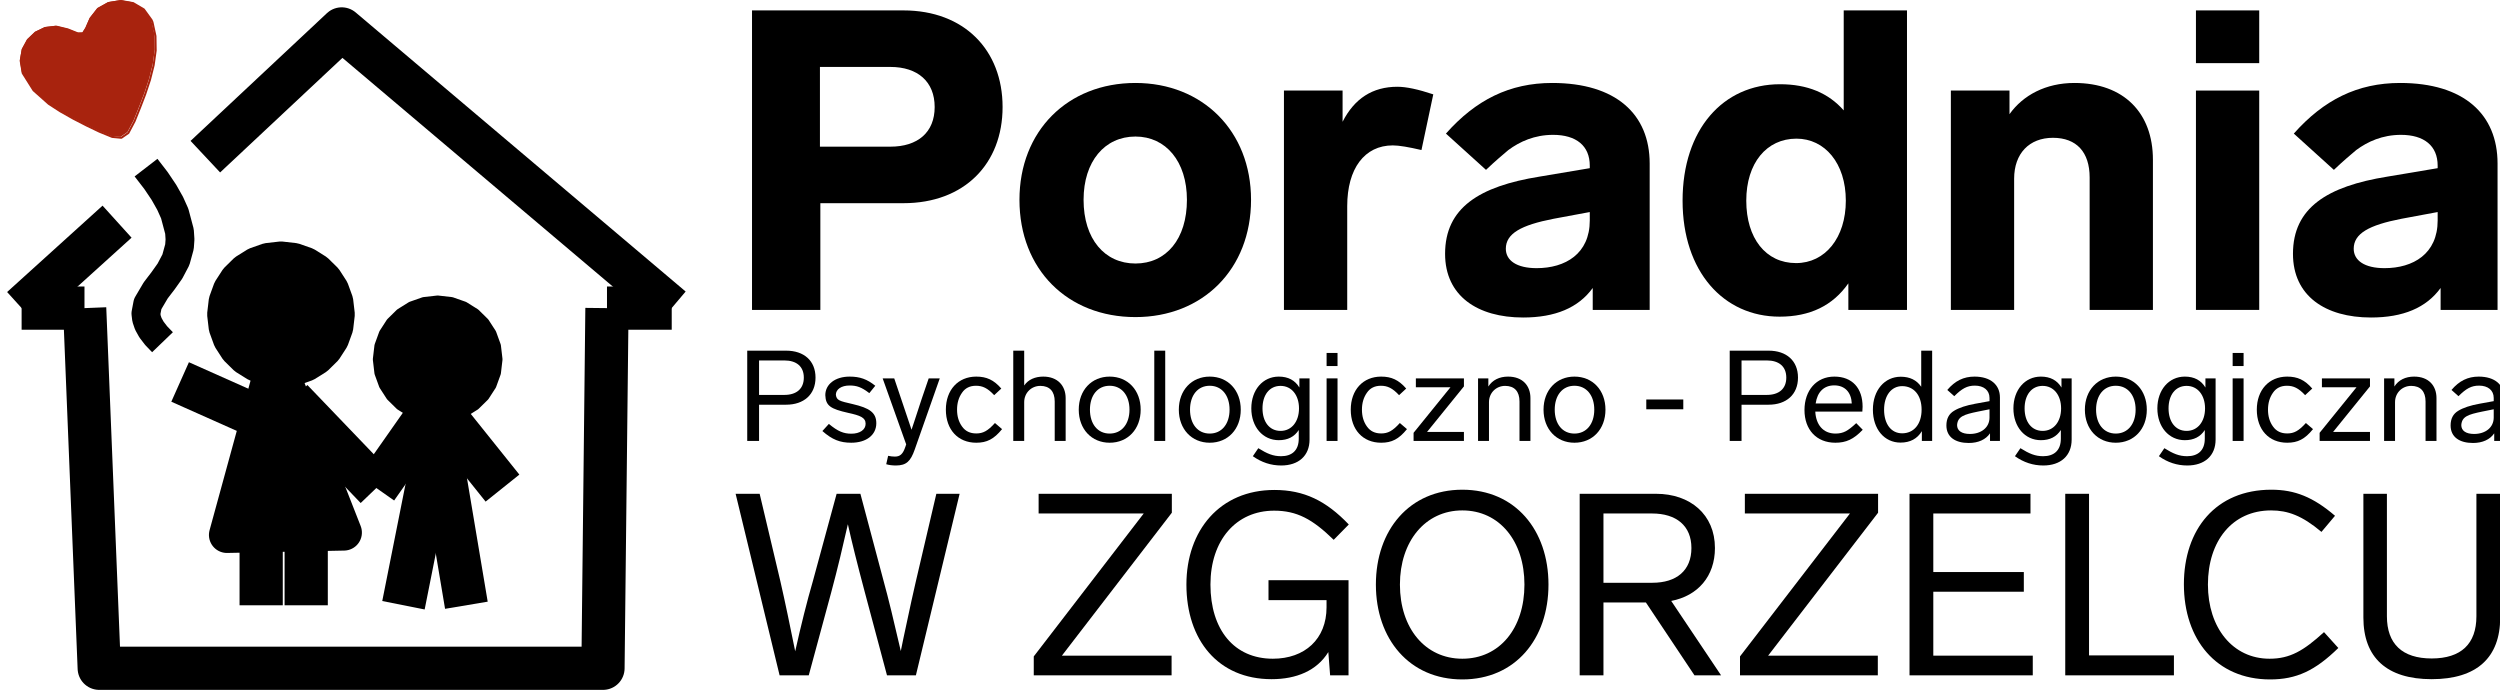
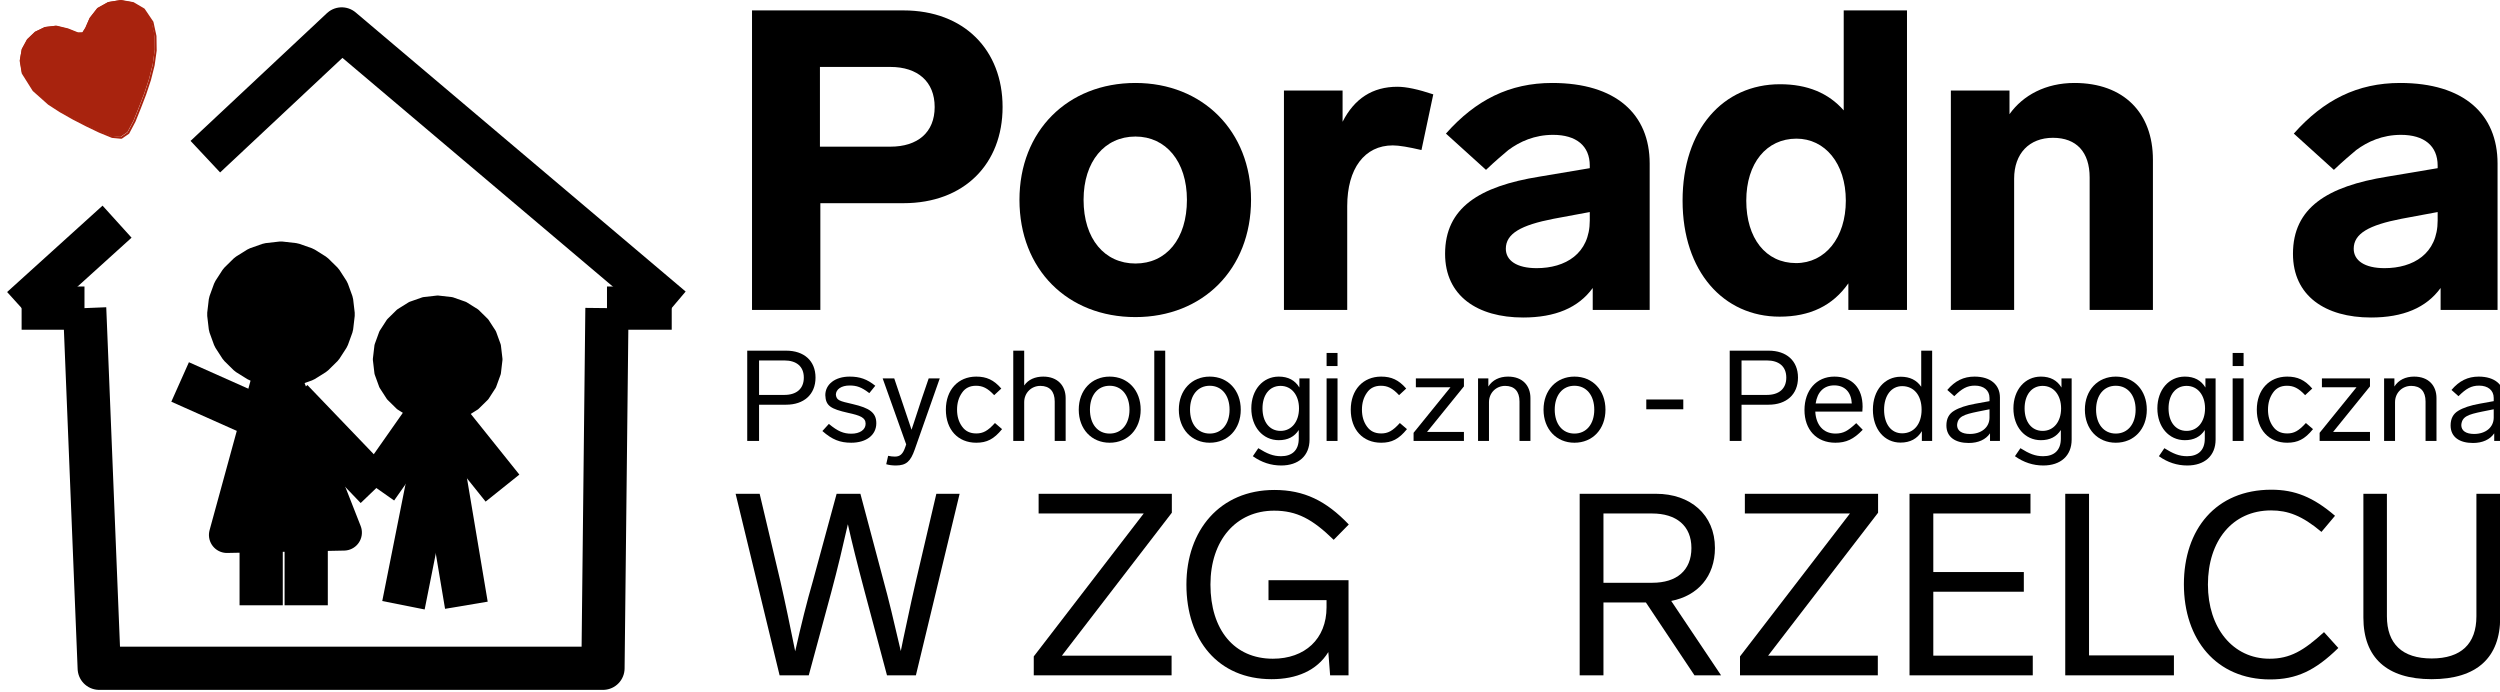
<svg xmlns="http://www.w3.org/2000/svg" width="100%" height="100%" viewBox="0 0 694 192" version="1.1" xml:space="preserve" style="fill-rule:evenodd;clip-rule:evenodd;stroke-linejoin:round;stroke-miterlimit:10;">
  <g transform="matrix(0.186,0,0,0.186,172.57,77.374)">
    <path d="M187.426,107.36L187.426,242.111L205.077,242.111L205.077,188.021L245.502,188.021C271.883,188.021 289.344,172.838 289.344,147.596C289.344,122.354 272.073,107.36 245.502,107.36L187.426,107.36ZM242.845,121.974C260.875,121.974 271.883,130.894 271.883,147.596C271.883,164.297 260.875,173.407 242.845,173.407L205.077,173.407L205.077,121.974L242.845,121.974Z" style="fill-rule:nonzero;" />
  </g>
  <g transform="matrix(0.186,0,0,0.186,172.57,77.374)">
    <path d="M340.208,146.077C318.761,146.077 303.958,157.465 303.958,173.787C304.527,189.729 311.929,194.284 337.93,200.168C356.15,204.153 364.121,207.19 364.121,216.49C364.121,225.6 355.201,231.293 342.865,231.293C331.287,231.293 322.747,227.877 309.272,216.679L299.592,227.308C314.206,240.213 325.973,244.768 342.675,244.768C365.26,244.768 380.063,233.191 380.063,215.73C380.063,199.788 370.005,192.956 344.762,187.072C324.835,182.517 320.849,181.568 319.71,173.217C319.71,165.057 327.871,159.363 340.208,159.363C350.836,159.363 358.048,161.83 369.625,170.75L378.545,159.742C366.209,149.873 355.581,146.077 340.208,146.077Z" style="fill-rule:nonzero;" />
  </g>
  <g transform="matrix(0.186,0,0,0.186,172.57,77.374)">
    <path d="M458.257,148.735L447.819,179.291C442.694,194.474 439.088,205.672 436.811,212.884L432.635,225.41L429.978,217.439C426.942,208.329 422.576,195.423 417.262,179.67L406.824,148.735L389.553,148.735L424.664,247.236L423.525,250.652C419.73,262.039 415.364,265.456 407.773,265.456C404.546,265.456 401.13,265.076 397.714,264.317L394.867,276.843C399.232,278.171 404.167,278.741 409.291,278.741C425.044,278.741 431.307,272.288 437.38,255.017L474.769,148.735L458.257,148.735Z" style="fill-rule:nonzero;" />
  </g>
  <g transform="matrix(0.186,0,0,0.186,172.57,77.374)">
    <path d="M566.627,163.918C555.43,151.012 544.612,146.077 529.239,146.077C502.288,146.077 483.879,165.816 483.879,195.423C483.879,225.22 501.909,244.768 529.239,244.768C544.991,244.768 555.619,239.454 567.766,224.461L557.138,215.351C546.32,227.308 539.297,230.914 529.239,230.914C519.939,230.914 512.917,227.497 507.982,220.475C503.048,213.643 500.58,205.292 500.58,195.423C500.58,185.554 503.048,177.203 507.982,170.181C512.727,163.159 519.749,159.742 528.859,159.742C538.538,159.742 546.13,163.159 555.999,173.787L566.627,163.918Z" style="fill-rule:nonzero;" />
  </g>
  <g transform="matrix(0.186,0,0,0.186,172.57,77.374)">
    <path d="M629.258,146.077C617.111,146.077 606.863,150.443 600.789,159.363L600.789,107.36L584.468,107.36L584.468,242.111L600.789,242.111L600.789,184.225C600.789,170.371 611.418,159.932 624.893,159.932C638.748,159.932 646.339,168.093 646.339,183.276L646.339,242.111L662.661,242.111L662.661,178.152C662.661,159.742 650.704,146.077 629.258,146.077Z" style="fill-rule:nonzero;" />
  </g>
  <g transform="matrix(0.186,0,0,0.186,172.57,77.374)">
    <path d="M728.329,146.077C701.378,146.077 682.209,166.385 682.209,195.423C682.209,224.461 701.378,244.768 728.329,244.768C755.469,244.768 774.637,224.461 774.637,195.423C774.637,166.385 755.469,146.077 728.329,146.077ZM728.329,159.742C746.359,159.742 757.936,174.166 757.936,195.423C757.936,216.679 746.359,231.104 728.329,231.104C710.298,231.104 698.911,216.679 698.911,195.423C698.911,174.166 710.298,159.742 728.329,159.742Z" style="fill-rule:nonzero;" />
  </g>
  <g transform="matrix(0.186,0,0,0.186,172.57,77.374)">
    <rect x="794.945" y="107.36" width="16.322" height="134.751" />
  </g>
  <g transform="matrix(0.186,0,0,0.186,172.57,77.374)">
    <path d="M877.693,146.077C850.743,146.077 831.574,166.385 831.574,195.423C831.574,224.461 850.743,244.768 877.693,244.768C904.833,244.768 924.002,224.461 924.002,195.423C924.002,166.385 904.833,146.077 877.693,146.077ZM877.693,159.742C895.723,159.742 907.301,174.166 907.301,195.423C907.301,216.679 895.723,231.104 877.693,231.104C859.663,231.104 848.276,216.679 848.276,195.423C848.276,174.166 859.663,159.742 877.693,159.742Z" style="fill-rule:nonzero;" />
  </g>
  <g transform="matrix(0.186,0,0,0.186,172.57,77.374)">
    <path d="M1011.5,148.735L1011.5,162.399C1005.04,151.581 994.794,146.077 980.75,146.077C956.836,146.077 939.755,166.005 939.755,193.525C939.755,221.045 956.836,240.973 980.75,240.973C994.225,240.973 1004.09,235.848 1010.55,225.789L1010.55,238.695C1010.55,256.725 999.918,264.886 984.166,264.886C972.209,264.886 963.289,261.09 950.193,252.929L942.032,264.886C955.128,274.186 969.172,278.741 984.356,278.741C1010.17,278.741 1026.68,264.317 1026.68,240.024L1026.68,148.735L1011.5,148.735ZM983.407,227.118C966.705,227.118 956.456,213.453 956.456,193.525C956.456,173.597 966.705,159.932 983.407,159.932C999.918,159.932 1010.93,173.787 1010.93,193.525C1010.93,213.263 999.918,227.118 983.407,227.118Z" style="fill-rule:nonzero;" />
  </g>
  <g transform="matrix(0.186,0,0,0.186,172.57,77.374)">
    <path d="M1068.43,148.735L1052.11,148.735L1052.11,242.111L1068.43,242.111L1068.43,148.735ZM1068.43,110.777L1052.11,110.777L1052.11,130.325L1068.43,130.325L1068.43,110.777Z" style="fill-rule:nonzero;" />
  </g>
  <g transform="matrix(0.186,0,0,0.186,172.57,77.374)">
    <path d="M1170.92,163.918C1159.72,151.012 1148.9,146.077 1133.53,146.077C1106.58,146.077 1088.17,165.816 1088.17,195.423C1088.17,225.22 1106.2,244.768 1133.53,244.768C1149.28,244.768 1159.91,239.454 1172.06,224.461L1161.43,215.351C1150.61,227.308 1143.59,230.914 1133.53,230.914C1124.23,230.914 1117.21,227.497 1112.27,220.475C1107.34,213.643 1104.87,205.292 1104.87,195.423C1104.87,185.554 1107.34,177.203 1112.27,170.181C1117.02,163.159 1124.04,159.742 1133.15,159.742C1142.83,159.742 1150.42,163.159 1160.29,173.787L1170.92,163.918Z" style="fill-rule:nonzero;" />
  </g>
  <g transform="matrix(0.186,0,0,0.186,172.57,77.374)">
    <path d="M1257.08,148.735L1185.34,148.735L1185.34,162.02L1236.97,162.02L1181.93,229.965L1181.93,242.111L1257.08,242.111L1257.08,228.636L1202.05,228.636L1257.08,160.691L1257.08,148.735Z" style="fill-rule:nonzero;" />
  </g>
  <g transform="matrix(0.186,0,0,0.186,172.57,77.374)">
    <path d="M1322.94,146.077C1310.04,146.077 1299.6,151.202 1293.52,160.881L1293.52,148.735L1278.15,148.735L1278.15,242.111L1294.47,242.111L1294.47,184.225C1294.47,170.371 1305.1,159.932 1318.58,159.932C1332.43,159.932 1340.02,168.093 1340.02,183.276L1340.02,242.111L1356.34,242.111L1356.34,178.152C1356.34,159.742 1344.77,146.077 1322.94,146.077Z" style="fill-rule:nonzero;" />
  </g>
  <g transform="matrix(0.186,0,0,0.186,172.57,77.374)">
    <path d="M1422.01,146.077C1395.06,146.077 1375.89,166.385 1375.89,195.423C1375.89,224.461 1395.06,244.768 1422.01,244.768C1449.15,244.768 1468.32,224.461 1468.32,195.423C1468.32,166.385 1449.15,146.077 1422.01,146.077ZM1422.01,159.742C1440.04,159.742 1451.62,174.166 1451.62,195.423C1451.62,216.679 1440.04,231.104 1422.01,231.104C1403.98,231.104 1392.59,216.679 1392.59,195.423C1392.59,174.166 1403.98,159.742 1422.01,159.742Z" style="fill-rule:nonzero;" />
  </g>
  <g transform="matrix(0.186,0,0,0.186,172.57,77.374)">
    <rect x="1529.24" y="180.24" width="55.229" height="14.614" />
  </g>
  <g transform="matrix(0.186,0,0,0.186,172.57,77.374)">
    <path d="M1653.75,107.36L1653.75,242.111L1671.4,242.111L1671.4,188.021L1711.82,188.021C1738.2,188.021 1755.66,172.838 1755.66,147.596C1755.66,122.354 1738.39,107.36 1711.82,107.36L1653.75,107.36ZM1709.16,121.974C1727.19,121.974 1738.2,130.894 1738.2,147.596C1738.2,164.297 1727.19,173.407 1709.16,173.407L1671.4,173.407L1671.4,121.974L1709.16,121.974Z" style="fill-rule:nonzero;" />
  </g>
  <g transform="matrix(0.186,0,0,0.186,172.57,77.374)">
    <path d="M1842.59,215.541C1836.32,221.424 1831.2,225.41 1826.83,227.687C1822.47,229.965 1817.54,231.104 1811.65,231.104C1792.67,231.104 1782.42,217.249 1781.47,198.27L1851.7,198.27C1851.89,195.992 1852.08,193.525 1852.08,191.058C1852.08,163.159 1836.51,146.077 1809.94,146.077C1782.99,146.077 1765.34,166.765 1765.34,195.992C1765.34,225.22 1783.18,244.768 1811.46,244.768C1827.4,244.768 1838.79,239.644 1852.27,225.41L1842.59,215.541ZM1809.75,159.173C1825.7,159.173 1835.18,169.611 1835.94,186.123L1782.04,186.123C1784.51,168.852 1794.57,159.173 1809.75,159.173Z" style="fill-rule:nonzero;" />
  </g>
  <g transform="matrix(0.186,0,0,0.186,172.57,77.374)">
    <path d="M1939.57,107.36L1939.57,161.261C1932.74,151.202 1922.49,146.267 1909.01,146.267C1885.1,146.267 1867.45,166.195 1867.45,195.423C1867.45,224.651 1884.72,244.579 1908.63,244.579C1923.06,244.579 1933.69,238.885 1940.52,227.497L1940.52,242.111L1955.89,242.111L1955.89,107.36L1939.57,107.36ZM1911.1,230.724C1894.59,230.724 1884.15,216.679 1884.15,195.423C1884.15,174.356 1894.97,160.312 1911.1,160.312C1928.37,160.312 1940.14,173.597 1940.14,195.423C1940.14,217.249 1928.37,230.724 1911.1,230.724Z" style="fill-rule:nonzero;" />
  </g>
  <g transform="matrix(0.186,0,0,0.186,172.57,77.374)">
    <path d="M2019.09,146.077C2002.96,146.077 1990.05,152.341 1978.48,166.005L1988.91,175.305C2000.3,163.918 2008.08,159.553 2019.66,159.553C2032.76,159.553 2041.49,166.385 2041.49,177.962L2041.49,182.707L2020.61,186.503C2006.76,188.97 1995.94,192.576 1988.54,197.131C1980.94,201.686 1977.15,208.898 1977.15,218.957C1977.15,236.607 1990.81,245.148 2010.55,245.148C2024.79,245.148 2035.98,240.024 2042.25,230.724L2042.25,242.111L2057.05,242.111L2057.05,177.203C2057.05,158.414 2043.19,146.077 2019.09,146.077ZM2012.26,231.673C2000.11,231.673 1993.09,226.928 1993.09,218.388C1994.04,205.672 2003.15,202.635 2024.41,198.27L2041.49,194.854L2041.49,207.19C2041.49,222.183 2028.96,231.673 2012.26,231.673Z" style="fill-rule:nonzero;" />
  </g>
  <g transform="matrix(0.186,0,0,0.186,172.57,77.374)">
    <path d="M2148.91,148.735L2148.91,162.399C2142.45,151.581 2132.21,146.077 2118.16,146.077C2094.25,146.077 2077.17,166.005 2077.17,193.525C2077.17,221.045 2094.25,240.973 2118.16,240.973C2131.64,240.973 2141.51,235.848 2147.96,225.789L2147.96,238.695C2147.96,256.725 2137.33,264.886 2121.58,264.886C2109.62,264.886 2100.7,261.09 2087.61,252.929L2079.45,264.886C2092.54,274.186 2106.59,278.741 2121.77,278.741C2147.58,278.741 2164.09,264.317 2164.09,240.024L2164.09,148.735L2148.91,148.735ZM2120.82,227.118C2104.12,227.118 2093.87,213.453 2093.87,193.525C2093.87,173.597 2104.12,159.932 2120.82,159.932C2137.33,159.932 2148.34,173.787 2148.34,193.525C2148.34,213.263 2137.33,227.118 2120.82,227.118Z" style="fill-rule:nonzero;" />
  </g>
  <g transform="matrix(0.186,0,0,0.186,172.57,77.374)">
    <path d="M2229.95,146.077C2203,146.077 2183.83,166.385 2183.83,195.423C2183.83,224.461 2203,244.768 2229.95,244.768C2257.09,244.768 2276.26,224.461 2276.26,195.423C2276.26,166.385 2257.09,146.077 2229.95,146.077ZM2229.95,159.742C2247.98,159.742 2259.56,174.166 2259.56,195.423C2259.56,216.679 2247.98,231.104 2229.95,231.104C2211.92,231.104 2200.53,216.679 2200.53,195.423C2200.53,174.166 2211.92,159.742 2229.95,159.742Z" style="fill-rule:nonzero;" />
  </g>
  <g transform="matrix(0.186,0,0,0.186,172.57,77.374)">
    <path d="M2363.75,148.735L2363.75,162.399C2357.3,151.581 2347.05,146.077 2333.01,146.077C2309.09,146.077 2292.01,166.005 2292.01,193.525C2292.01,221.045 2309.09,240.973 2333.01,240.973C2346.48,240.973 2356.35,235.848 2362.8,225.789L2362.8,238.695C2362.8,256.725 2352.17,264.886 2336.42,264.886C2324.46,264.886 2315.54,261.09 2302.45,252.929L2294.29,264.886C2307.38,274.186 2321.43,278.741 2336.61,278.741C2362.42,278.741 2378.93,264.317 2378.93,240.024L2378.93,148.735L2363.75,148.735ZM2335.66,227.118C2318.96,227.118 2308.71,213.453 2308.71,193.525C2308.71,173.597 2318.96,159.932 2335.66,159.932C2352.17,159.932 2363.18,173.787 2363.18,193.525C2363.18,213.263 2352.17,227.118 2335.66,227.118Z" style="fill-rule:nonzero;" />
  </g>
  <g transform="matrix(0.186,0,0,0.186,172.57,77.374)">
    <path d="M2420.69,148.735L2404.37,148.735L2404.37,242.111L2420.69,242.111L2420.69,148.735ZM2420.69,110.777L2404.37,110.777L2404.37,130.325L2420.69,130.325L2420.69,110.777Z" style="fill-rule:nonzero;" />
  </g>
  <g transform="matrix(0.186,0,0,0.186,172.57,77.374)">
    <path d="M2523.18,163.918C2511.98,151.012 2501.16,146.077 2485.79,146.077C2458.84,146.077 2440.43,165.816 2440.43,195.423C2440.43,225.22 2458.46,244.768 2485.79,244.768C2501.54,244.768 2512.17,239.454 2524.31,224.461L2513.68,215.351C2502.87,227.308 2495.85,230.914 2485.79,230.914C2476.49,230.914 2469.46,227.497 2464.53,220.475C2459.6,213.643 2457.13,205.292 2457.13,195.423C2457.13,185.554 2459.6,177.203 2464.53,170.181C2469.27,163.159 2476.3,159.742 2485.41,159.742C2495.09,159.742 2502.68,163.159 2512.55,173.787L2523.18,163.918Z" style="fill-rule:nonzero;" />
  </g>
  <g transform="matrix(0.186,0,0,0.186,172.57,77.374)">
    <path d="M2609.34,148.735L2537.6,148.735L2537.6,162.02L2589.22,162.02L2534.18,229.965L2534.18,242.111L2609.34,242.111L2609.34,228.636L2554.3,228.636L2609.34,160.691L2609.34,148.735Z" style="fill-rule:nonzero;" />
  </g>
  <g transform="matrix(0.186,0,0,0.186,172.57,77.374)">
    <path d="M2675.2,146.077C2662.29,146.077 2651.85,151.202 2645.78,160.881L2645.78,148.735L2630.41,148.735L2630.41,242.111L2646.73,242.111L2646.73,184.225C2646.73,170.371 2657.36,159.932 2670.83,159.932C2684.69,159.932 2692.28,168.093 2692.28,183.276L2692.28,242.111L2708.6,242.111L2708.6,178.152C2708.6,159.742 2697.02,146.077 2675.2,146.077Z" style="fill-rule:nonzero;" />
  </g>
  <g transform="matrix(0.186,0,0,0.186,172.57,77.374)">
    <path d="M2771.61,146.077C2755.48,146.077 2742.57,152.341 2730.99,166.005L2741.43,175.305C2752.82,163.918 2760.6,159.553 2772.18,159.553C2785.28,159.553 2794.01,166.385 2794.01,177.962L2794.01,182.707L2773.13,186.503C2759.27,188.97 2748.46,192.576 2741.05,197.131C2733.46,201.686 2729.67,208.898 2729.67,218.957C2729.67,236.607 2743.33,245.148 2763.07,245.148C2777.3,245.148 2788.5,240.024 2794.76,230.724L2794.76,242.111L2809.57,242.111L2809.57,177.203C2809.57,158.414 2795.71,146.077 2771.61,146.077ZM2764.78,231.673C2752.63,231.673 2745.61,226.928 2745.61,218.388C2746.56,205.672 2755.67,202.635 2776.92,198.27L2794.01,194.854L2794.01,207.19C2794.01,222.183 2781.48,231.673 2764.78,231.673Z" style="fill-rule:nonzero;" />
  </g>
  <g transform="matrix(0.374,0,0,0.374,137.66,96.925)">
    <path d="M326.922,107.36L311.739,172.269C310.41,177.962 307.184,192.197 302.439,214.782L300.541,224.081C295.417,201.876 291.242,184.605 287.825,172.269L270.555,107.36L252.904,107.36L235.254,172.269C230.888,187.262 226.523,204.723 222.158,224.271C218.362,205.482 214.756,188.021 211.15,172.269L195.777,107.36L177.937,107.36L210.581,242.111L232.217,242.111L248.918,180.43C253.663,162.779 257.649,145.888 261.255,129.945C264.102,142.851 268.277,159.553 273.781,180.24L290.293,242.111L311.739,242.111L344.193,107.36L326.922,107.36Z" style="fill-rule:nonzero;" />
  </g>
  <g transform="matrix(0.374,0,0,0.374,137.66,96.925)">
    <path d="M501.719,107.36L402.838,107.36L402.838,121.974L480.842,121.974L399.232,228.067L399.232,242.111L501.529,242.111L501.529,227.497L420.109,227.497L501.719,121.405L501.719,107.36Z" style="fill-rule:nonzero;" />
  </g>
  <g transform="matrix(0.374,0,0,0.374,137.66,96.925)">
    <path d="M573.46,186.313L616.542,186.313L616.542,191.627C616.542,215.161 600.41,229.775 576.686,229.775C548.028,229.775 530.377,208.329 530.377,174.736C530.377,141.902 549.356,119.886 577.635,119.886C594.526,119.886 606.104,126.15 621.856,141.523L633.054,130.135C616.163,112.485 599.841,104.513 577.825,104.513C537.4,104.513 512.537,134.5 512.537,174.736C512.537,215.92 536.071,244.958 575.737,244.958C594.147,244.958 609.33,238.695 617.871,224.84L619.199,242.111L632.864,242.111L632.864,171.509L573.46,171.509L573.46,186.313Z" style="fill-rule:nonzero;" />
  </g>
  <g transform="matrix(0.374,0,0,0.374,137.66,96.925)">
-     <path d="M717.321,104.324C678.034,104.324 653.172,134.31 653.172,174.736C653.172,215.161 678.034,245.148 717.321,245.148C756.607,245.148 781.28,215.161 781.28,174.736C781.28,134.31 756.607,104.324 717.321,104.324ZM717.321,119.697C745.03,119.697 763.44,142.661 763.44,174.736C763.44,207.19 745.03,229.775 717.321,229.775C689.801,229.775 671.012,207.19 671.012,174.736C671.012,142.661 689.801,119.697 717.321,119.697Z" style="fill-rule:nonzero;" />
-   </g>
+     </g>
  <g transform="matrix(0.374,0,0,0.374,137.66,96.925)">
    <path d="M909.388,242.111L872.379,186.882C892.117,183.087 904.833,168.663 904.833,147.596C904.833,122.733 886.424,107.36 861.182,107.36L804.434,107.36L804.434,242.111L822.085,242.111L822.085,188.021L853.59,188.021L889.65,242.111L909.388,242.111ZM822.085,121.974L858.145,121.974C876.175,121.974 887.373,131.084 887.373,147.596C887.373,164.297 876.365,173.407 858.335,173.407L822.085,173.407L822.085,121.974Z" style="fill-rule:nonzero;" />
  </g>
  <g transform="matrix(0.374,0,0,0.374,137.66,96.925)">
    <path d="M1025.92,107.36L927.039,107.36L927.039,121.974L1005.04,121.974L923.433,228.067L923.433,242.111L1025.73,242.111L1025.73,227.497L944.31,227.497L1025.92,121.405L1025.92,107.36Z" style="fill-rule:nonzero;" />
  </g>
  <g transform="matrix(0.374,0,0,0.374,137.66,96.925)">
    <path d="M1139.04,107.36L1049.26,107.36L1049.26,242.111L1140.74,242.111L1140.74,227.497L1066.91,227.497L1066.91,180.05L1134.1,180.05L1134.1,165.436L1066.91,165.436L1066.91,121.974L1139.04,121.974L1139.04,107.36Z" style="fill-rule:nonzero;" />
  </g>
  <g transform="matrix(0.374,0,0,0.374,137.66,96.925)">
    <path d="M1182.5,107.36L1164.85,107.36L1164.85,242.111L1245.51,242.111L1245.51,227.308L1182.5,227.308L1182.5,107.36Z" style="fill-rule:nonzero;" />
  </g>
  <g transform="matrix(0.374,0,0,0.374,137.66,96.925)">
    <path d="M1317.82,104.324C1276.63,104.324 1252.91,133.741 1252.91,174.546C1252.91,215.541 1277.01,245.148 1316.87,245.148C1336.42,245.148 1350.27,238.695 1367.54,221.804L1356.91,210.037C1341.73,223.891 1331.67,229.775 1316.49,229.775C1289.16,229.775 1270.75,206.81 1270.75,174.736C1270.75,142.471 1288.78,119.697 1317.63,119.697C1329.96,119.697 1340.59,123.492 1355.02,135.639L1365.08,123.682C1348.94,109.828 1335.28,104.324 1317.82,104.324Z" style="fill-rule:nonzero;" />
  </g>
  <g transform="matrix(0.374,0,0,0.374,137.66,96.925)">
    <path d="M1487.68,107.36L1470.03,107.36L1470.03,198.27C1470.03,218.767 1458.64,229.585 1436.82,229.585C1414.99,229.585 1403.6,218.767 1403.6,198.27L1403.6,107.36L1386.14,107.36L1386.14,199.219C1386.14,228.826 1403.41,244.958 1436.82,244.958C1470.41,244.958 1487.68,228.826 1487.68,199.219L1487.68,107.36Z" style="fill-rule:nonzero;" />
  </g>
  <g transform="matrix(0.617,0,0,0.617,94.757,-63.351)">
    <path d="M184.769,107.36L184.769,242.111L215.515,242.111L215.515,194.094L252.904,194.094C280.234,194.094 297.505,176.444 297.505,150.822C297.505,125.201 280.234,107.36 252.904,107.36L184.769,107.36ZM247.021,132.792C259.357,132.792 266.948,139.435 266.948,150.822C266.948,162.21 259.357,168.663 247.021,168.663L215.326,168.663L215.326,132.792L247.021,132.792Z" style="fill-rule:nonzero;" />
  </g>
  <g transform="matrix(0.617,0,0,0.617,94.757,-63.351)">
    <path d="M357.289,140.004C326.732,140.004 305.096,161.64 305.096,192.576C305.096,223.891 326.732,245.338 357.289,245.338C387.465,245.338 409.291,223.891 409.291,192.576C409.291,161.64 387.465,140.004 357.289,140.004ZM357.289,164.108C370.954,164.108 380.443,175.305 380.443,192.576C380.443,210.227 371.143,221.234 357.289,221.234C343.434,221.234 333.944,210.227 333.944,192.576C333.944,175.305 343.434,164.108 357.289,164.108Z" style="fill-rule:nonzero;" />
  </g>
  <g transform="matrix(0.617,0,0,0.617,94.757,-63.351)">
    <path d="M475.148,141.712C463.951,141.712 455.79,147.026 450.476,157.465L450.476,143.42L424.095,143.42L424.095,242.111L452.563,242.111L452.563,195.423C452.563,178.532 460.345,168.093 473.061,168.093C475.908,168.093 480.273,168.852 485.966,170.181L491.281,145.129C484.448,142.851 479.134,141.712 475.148,141.712Z" style="fill-rule:nonzero;" />
  </g>
  <g transform="matrix(0.617,0,0,0.617,94.757,-63.351)">
    <path d="M544.801,140.004C525.633,140.004 510.449,147.596 496.974,162.779L515.004,179.101C519.18,175.115 522.596,172.269 525.063,170.181C530.188,166.385 536.83,163.348 545.181,163.348C555.619,163.348 561.693,168.283 561.693,177.203L561.693,178.342L539.108,182.138C511.968,186.503 496.595,196.182 496.595,216.869C496.595,235.848 511.209,245.528 531.706,245.528C546.13,245.528 556.568,241.162 563.021,232.242L563.021,242.111L588.643,242.111L588.643,176.254C588.643,154.049 573.46,140.004 544.801,140.004ZM537.779,223.322C528.859,223.322 523.924,219.906 523.924,214.592C523.924,207.759 530.757,203.963 545.371,201.117L561.693,198.08L561.693,201.876C561.693,216.869 550.685,223.322 537.779,223.322Z" style="fill-rule:nonzero;" />
  </g>
  <g transform="matrix(0.617,0,0,0.617,94.757,-63.351)">
    <path d="M675.946,107.36L675.946,152.341C669.114,144.559 659.624,140.574 647.288,140.574C621.666,140.574 603.447,160.881 603.447,192.956C603.447,224.84 621.856,245.148 647.098,245.148C660.763,245.148 671.012,240.213 678.034,230.155L678.034,242.111L704.415,242.111L704.415,107.36L675.946,107.36ZM654.5,221.045C640.835,221.045 632.105,209.847 632.105,192.956C632.105,176.064 641.215,165.057 654.69,165.057C667.406,165.057 676.895,176.064 676.895,192.956C676.895,209.657 667.596,221.045 654.5,221.045Z" style="fill-rule:nonzero;" />
  </g>
  <g transform="matrix(0.617,0,0,0.617,94.757,-63.351)">
    <path d="M779.762,140.004C766.856,140.004 756.607,145.508 750.534,154.049L750.534,143.42L724.153,143.42L724.153,242.111L752.622,242.111L752.622,183.087C752.622,171.699 759.454,164.677 770.082,164.677C780.711,164.677 786.594,171.13 786.594,182.517L786.594,242.111L815.063,242.111L815.063,174.546C815.063,153.479 801.967,140.004 779.762,140.004Z" style="fill-rule:nonzero;" />
  </g>
  <g transform="matrix(0.617,0,0,0.617,94.757,-63.351)">
-     <path d="M862.89,143.42L834.421,143.42L834.421,242.111L862.89,242.111L862.89,143.42ZM862.89,107.36L834.421,107.36L834.421,131.084L862.89,131.084L862.89,107.36Z" style="fill-rule:nonzero;" />
-   </g>
+     </g>
  <g transform="matrix(0.617,0,0,0.617,94.757,-63.351)">
    <path d="M926.28,140.004C907.111,140.004 891.928,147.596 878.453,162.779L896.483,179.101C900.658,175.115 904.074,172.269 906.542,170.181C911.666,166.385 918.309,163.348 926.659,163.348C937.098,163.348 943.171,168.283 943.171,177.203L943.171,178.342L920.586,182.138C893.446,186.503 878.073,196.182 878.073,216.869C878.073,235.848 892.687,245.528 913.184,245.528C927.608,245.528 938.047,241.162 944.5,232.242L944.5,242.111L970.121,242.111L970.121,176.254C970.121,154.049 954.938,140.004 926.28,140.004ZM919.257,223.322C910.337,223.322 905.403,219.906 905.403,214.592C905.403,207.759 912.235,203.963 926.849,201.117L943.171,198.08L943.171,201.876C943.171,216.869 932.163,223.322 919.257,223.322Z" style="fill-rule:nonzero;" />
  </g>
  <g transform="matrix(7.87402e-05,0,0,-7.87402e-05,57,85.51)">
    <path d="M0,533636L97646.8,625099L260413,777552L413166,920628L480779,983956L1.64414e+06,0" style="fill:none;fill-rule:nonzero;stroke:black;stroke-width:152398px;" />
  </g>
  <g transform="matrix(7.87402e-05,0,0,-7.87402e-05,23.5,185.509)">
    <path d="M1.84138e+06,1.26969e+06L1.82737e+06,0L51406.5,0L0,1.26969e+06" style="fill:none;fill-rule:nonzero;stroke:black;stroke-width:152398px;" />
  </g>
  <g transform="matrix(5.83798e-05,-5.28376e-05,5.28376e-05,5.83798e-05,1.38,73.523)">
    <path d="M-58674.2,152267L395150,152267" style="fill:none;fill-rule:nonzero;stroke:black;stroke-width:152398px;" />
  </g>
  <g transform="matrix(1,0,0,1,1,-20.467)">
    <rect x="5" y="100" width="17.452" height="12" />
  </g>
  <g transform="matrix(1,0,0,1,1,-20.466)">
    <rect x="167.5" y="100" width="17.969" height="12" />
  </g>
  <g transform="matrix(1,0,0,1,1,-17.012)">
    <path d="M76.998,88.045L73.215,88.474L69.742,89.694L66.679,91.61L64.124,94.123L62.177,97.136L60.936,100.552L60.5,104.273L60.936,107.993L62.177,111.409L64.124,114.422L66.679,116.935L69.742,118.851L73.215,120.071L76.998,120.5L80.781,120.071L84.253,118.851L87.316,116.935L89.871,114.422L91.819,111.409L93.06,107.993L93.496,104.273L93.06,100.552L91.819,97.136L89.871,94.123L87.316,91.61L84.253,89.694L80.781,88.474L76.998,88.045Z" />
  </g>
  <g transform="matrix(7.87402e-05,0,0,-7.87402e-05,61.5,103.488)">
    <path d="M209520,412178L257563,406736L301665,391231L340568,366902L373015,334987L397749,296722L413512,253343L419045,206088L413512,158834L397749,115456L373015,77190.7L340568,45274.6L301665,20947.2L257563,5442.3L209520,0L161479,5442.3L117379,20947.2L78475.4,45274.6L46029,77190.7L21294.9,115456L5533.46,158834L0,206088L5533.46,253343L21294.9,296722L46029,334987L78475.4,366902L117379,391231L161479,406736L209520,412178Z" style="fill:none;fill-rule:nonzero;stroke:black;stroke-width:101598px;" />
  </g>
  <g transform="matrix(-1,0,0,1,157.465,60.501)">
    <path d="M79.385,43.032L82.143,43.032L94.465,88L62,87.34L79.385,43.032Z" />
  </g>
  <g transform="matrix(-2.08086e-05,7.59409e-05,-7.59409e-05,-2.08086e-05,105.207,116.304)">
    <path d="M-56115,408907L536024,408907L418977,13476.7L-65371.8,375124L-56115,408907Z" style="fill:none;fill-rule:nonzero;stroke:black;stroke-width:127001px;" />
  </g>
  <g transform="matrix(-7.19166e-05,-3.20628e-05,3.20628e-05,-7.19166e-05,74.242,123.674)">
    <path d="M-16867.7,79258.1L372418,79258.1" style="fill:none;fill-rule:nonzero;stroke:black;stroke-width:152398px;" />
  </g>
  <g transform="matrix(-5.45073e-05,-5.6824e-05,5.6824e-05,-5.45073e-05,92.023,140.187)">
    <path d="M-66218.4,155276L364110,155276" style="fill:none;fill-rule:nonzero;stroke:black;stroke-width:152398px;" />
  </g>
  <g transform="matrix(1,0,0,1,1,114.027)">
    <rect x="78" y="23.506" width="12" height="30.494" />
  </g>
  <g transform="matrix(1,0,0,1,1,114.027)">
    <rect x="65.5" y="23.506" width="12" height="30.494" />
  </g>
  <g transform="matrix(1,0,0,1,1,7.988)">
    <path d="M120.498,75.545L116.715,75.974L113.242,77.195L110.179,79.11L107.624,81.623L105.677,84.636L104.436,88.052L104,91.773L104.436,95.493L105.677,98.909L107.624,101.922L110.179,104.435L113.242,106.351L116.715,107.571L120.498,108L124.28,107.571L127.753,106.351L130.816,104.435L133.371,101.922L135.319,98.909L136.56,95.493L136.995,91.773L136.56,88.052L135.319,84.636L133.371,81.623L130.816,79.11L127.753,77.195L124.28,75.974L120.498,75.545Z" />
  </g>
  <g transform="matrix(7.87402e-05,0,0,-7.87402e-05,105,115.988)">
    <path d="M209520,412174L257561,406732L301661,391228L340564,366899L373011,334984L397744,296720L413508,253342L419041,206088L413508,158834L397744,115456L373011,77190.8L340564,45274.6L301661,20946.2L257561,5442.3L209520,0L161479,5442.3L117379,20946.2L78475.4,45274.6L46029,77190.8L21294.9,115456L5533.46,158834L0,206088L5533.46,253342L21294.9,296720L46029,334984L78475.4,366899L117379,391228L161479,406732L209520,412174Z" style="fill:none;fill-rule:nonzero;stroke:black;stroke-width:38098px;" />
  </g>
  <g transform="matrix(1,0,0,1,1,62.021)">
    <rect x="112.5" y="54.013" width="16" height="21.487" />
  </g>
  <g transform="matrix(-4.52098e-05,6.44677e-05,-6.44677e-05,-4.52098e-05,123.69,125.514)">
    <path d="M-65927.9,126757L243712,126757" style="fill:none;fill-rule:nonzero;stroke:black;stroke-width:152398px;" />
  </g>
  <g transform="matrix(-4.92216e-05,-6.14593e-05,6.14593e-05,-4.92216e-05,127.351,138.307)">
    <path d="M-68508.8,142639L296984,142639" style="fill:none;fill-rule:nonzero;stroke:black;stroke-width:152398px;" />
  </g>
  <g transform="matrix(-1.53748e-05,7.72245e-05,-7.72245e-05,-1.53748e-05,140.934,144.275)">
    <path d="M-247408,301520L367468,301520" style="fill:none;fill-rule:nonzero;stroke:black;stroke-width:152398px;" />
  </g>
  <g transform="matrix(1.30288e-05,7.76548e-05,-7.76548e-05,1.30288e-05,148.239,136.418)">
    <path d="M-255146,301520L356323,301520" style="fill:none;fill-rule:nonzero;stroke:black;stroke-width:152398px;" />
  </g>
  <g transform="matrix(7.87402e-05,0,0,-7.87402e-05,40.5,95.001)">
-     <path d="M479.043,615543L35511.8,570134L63689.4,528165L85540.4,489421L101594,453690L118424,390420L120257,362455L118408,336654L105782,290693L84776.4,250837L59620.6,215386L46809.7,198781L34548.7,182640L6351.86,134876L0,101457L2143.56,83637.5L8540.9,64794.4L19718.6,44715.7L36207.1,23188.2L58534.2,0" style="fill:none;fill-rule:nonzero;stroke:black;stroke-width:101598px;" />
-   </g>
+     </g>
  <g transform="matrix(1,0,0,1,1,-153.507)">
    <path d="M32.345,153.541L28.967,154.086L26.007,155.732L23.885,158.449L22.679,161.2L21.835,162.532L20.442,162.567L17.592,161.426L14.42,160.662L11.385,161.019L8.682,162.322L6.504,164.4L5.045,167.08L4.5,170.191L5.062,173.559L8.059,178.327L12.281,182.084L15.497,184.166L19.138,186.222L22.865,188.139L26.338,189.804L29.9,191.262L32.449,191.5L34.382,190.169L36.098,186.918L37.566,183.281L39.044,179.427L40.374,175.429L41.399,171.357L41.962,167.283L41.906,163.278L41.074,159.413L40.805,158.804L38.683,155.87L35.723,154.126L32.345,153.541Z" style="fill:rgb(168,35,14);" />
  </g>
  <g transform="matrix(7.87402e-05,0,0,-7.87402e-05,5.75,38.243)">
-     <path d="M464489,407504L475061,358419L475773,307555L468620,255815L455601,204104L438709,153327L419943,104387L401299,58189.9L379499,16907.6L354946,0L322582,3026.1L277346,21541.3L233236,42688.7L185905,67031.7L139664,93139.9L98823.7,119581L45201.2,167296L7138.45,227847L0,270626L6924.3,310131L25450.2,344173L53111.6,370565L87445.2,387115L125988,391637L166274,381940L202464,367454L220149,367894L230874,384810L246184,419751L273139,454260L310728,475162L353634,482083L396537,474653L434120,452497L461069,415242L464489,407504Z" style="fill:none;fill-rule:nonzero;stroke:rgb(168,35,14);stroke-width:7199px;" />
+     <path d="M464489,407504L475061,358419L475773,307555L468620,255815L455601,204104L438709,153327L419943,104387L401299,58189.9L379499,16907.6L354946,0L322582,3026.1L277346,21541.3L233236,42688.7L185905,67031.7L139664,93139.9L98823.7,119581L45201.2,167296L7138.45,227847L0,270626L6924.3,310131L25450.2,344173L53111.6,370565L87445.2,387115L125988,391637L166274,381940L202464,367454L220149,367894L230874,384810L246184,419751L273139,454260L310728,475162L353634,482083L396537,474653L434120,452497L464489,407504Z" style="fill:none;fill-rule:nonzero;stroke:rgb(168,35,14);stroke-width:7199px;" />
  </g>
</svg>